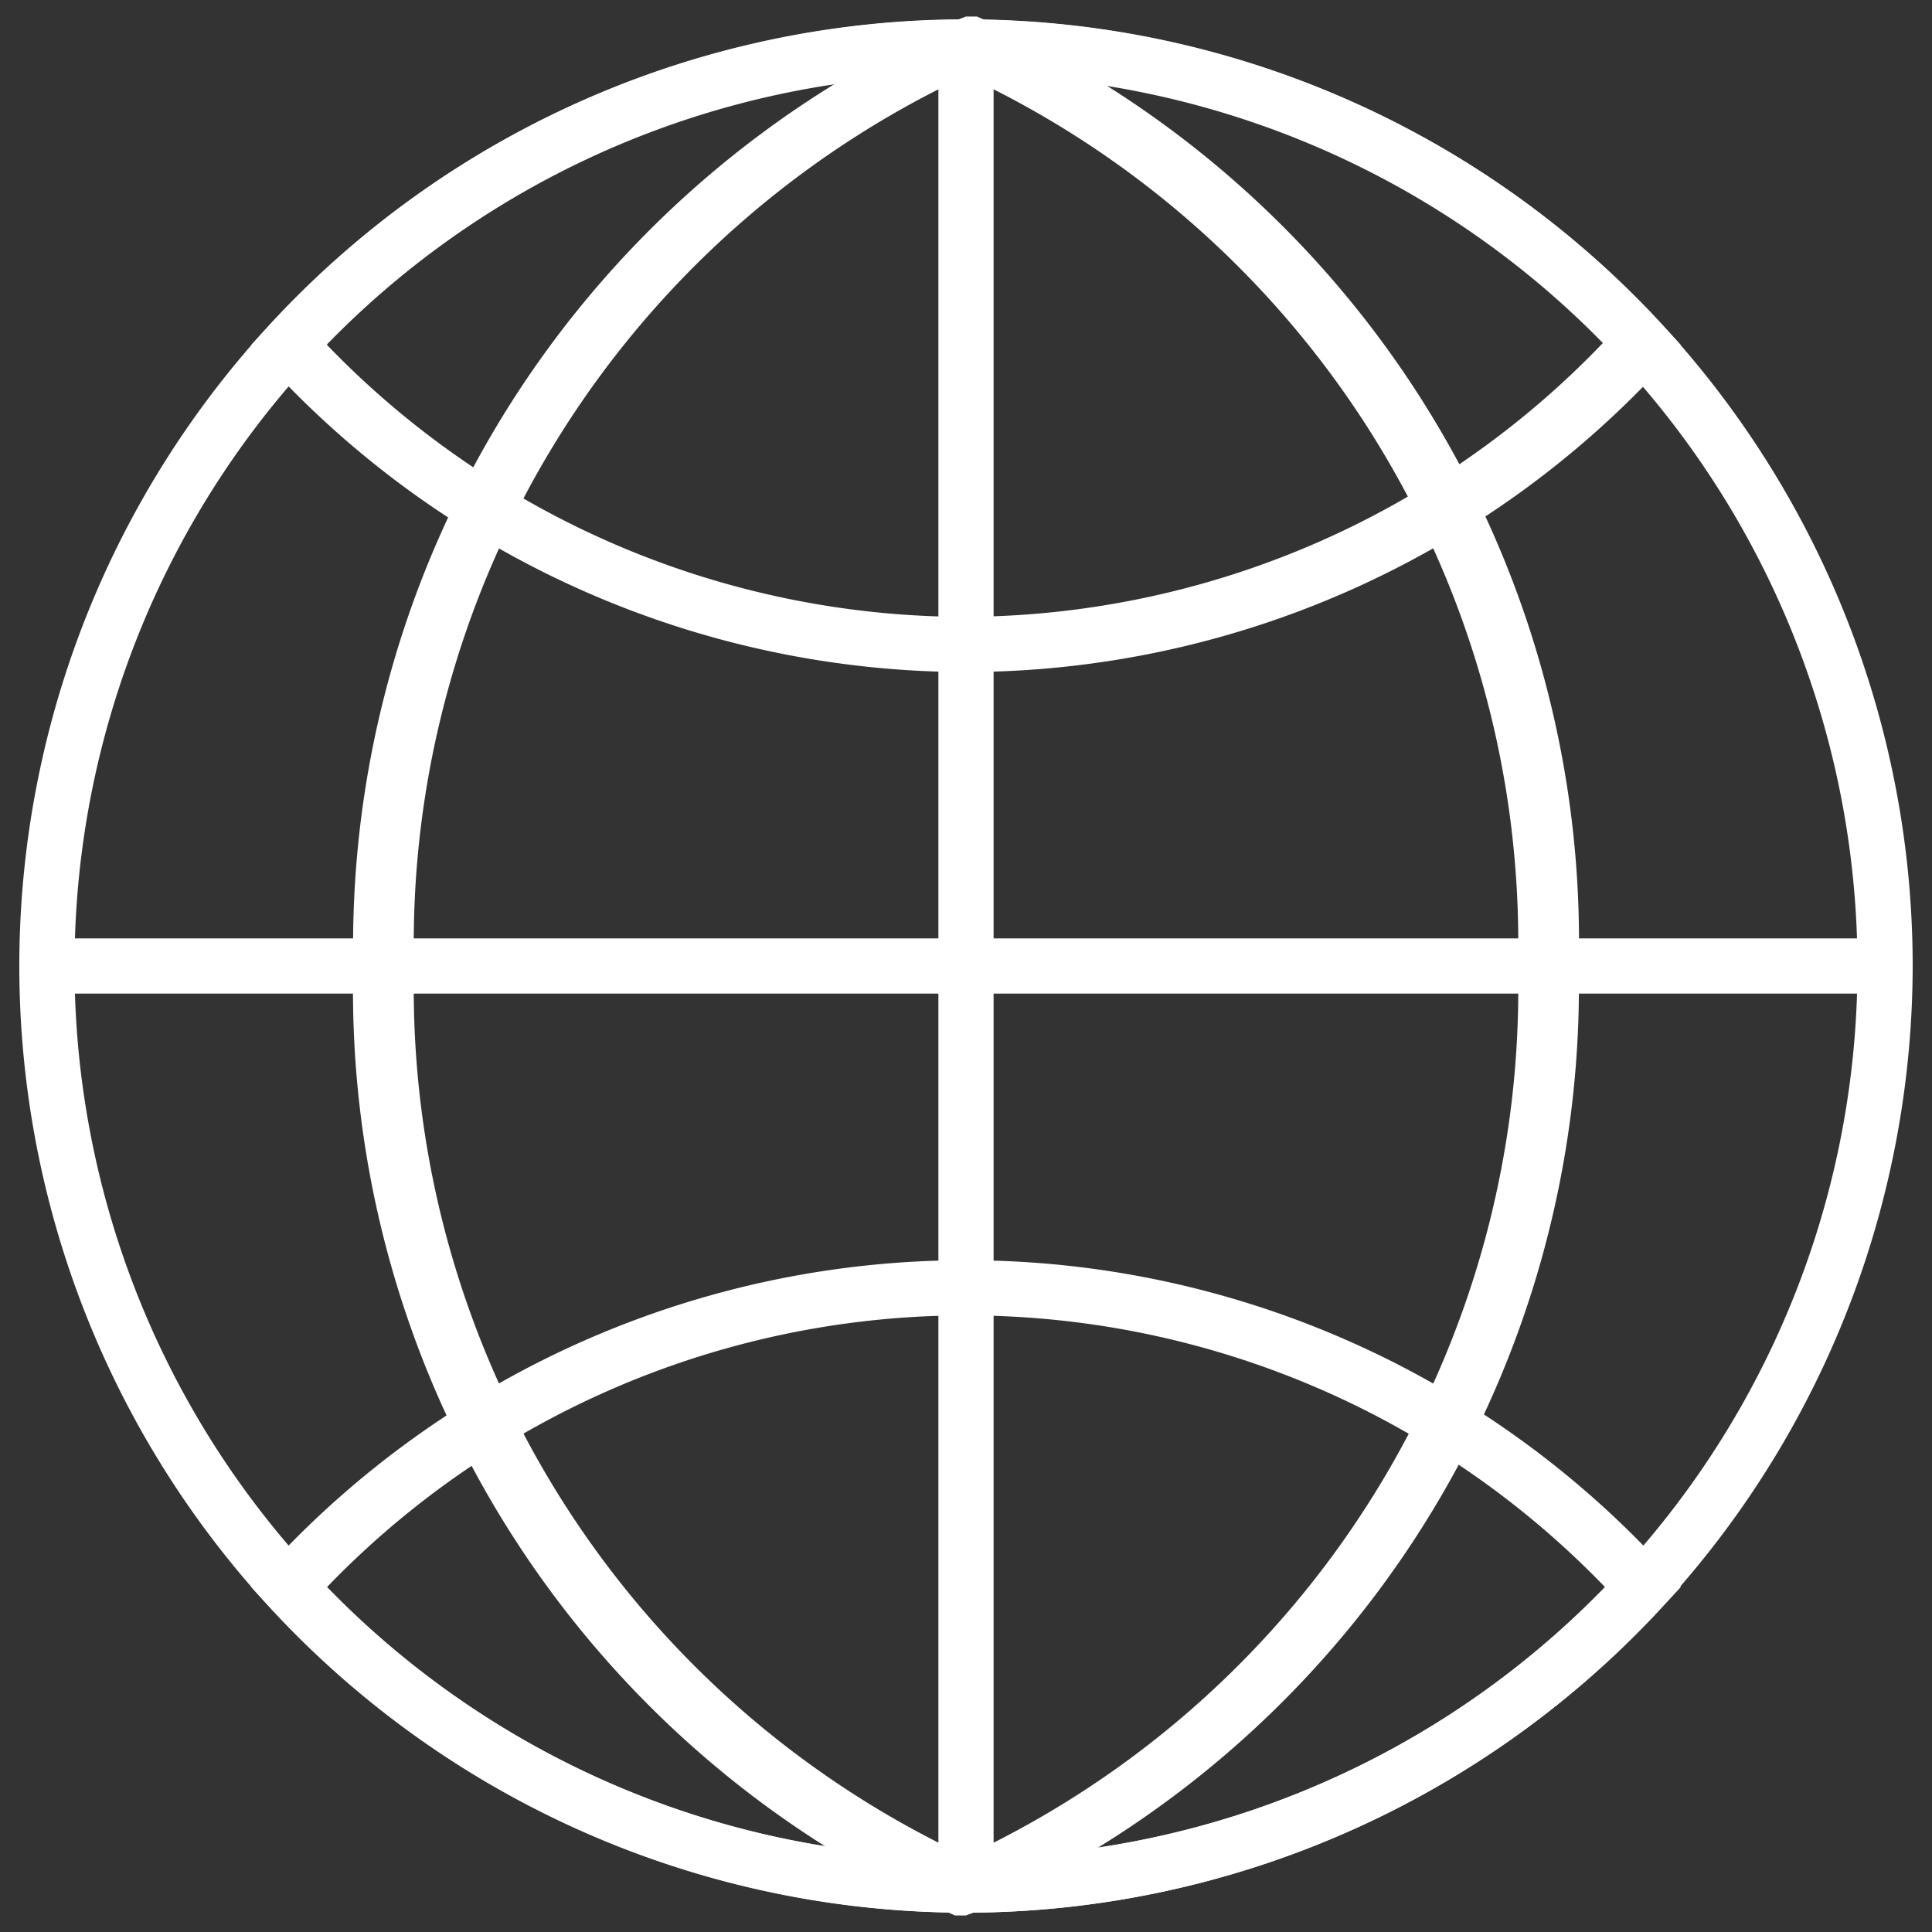
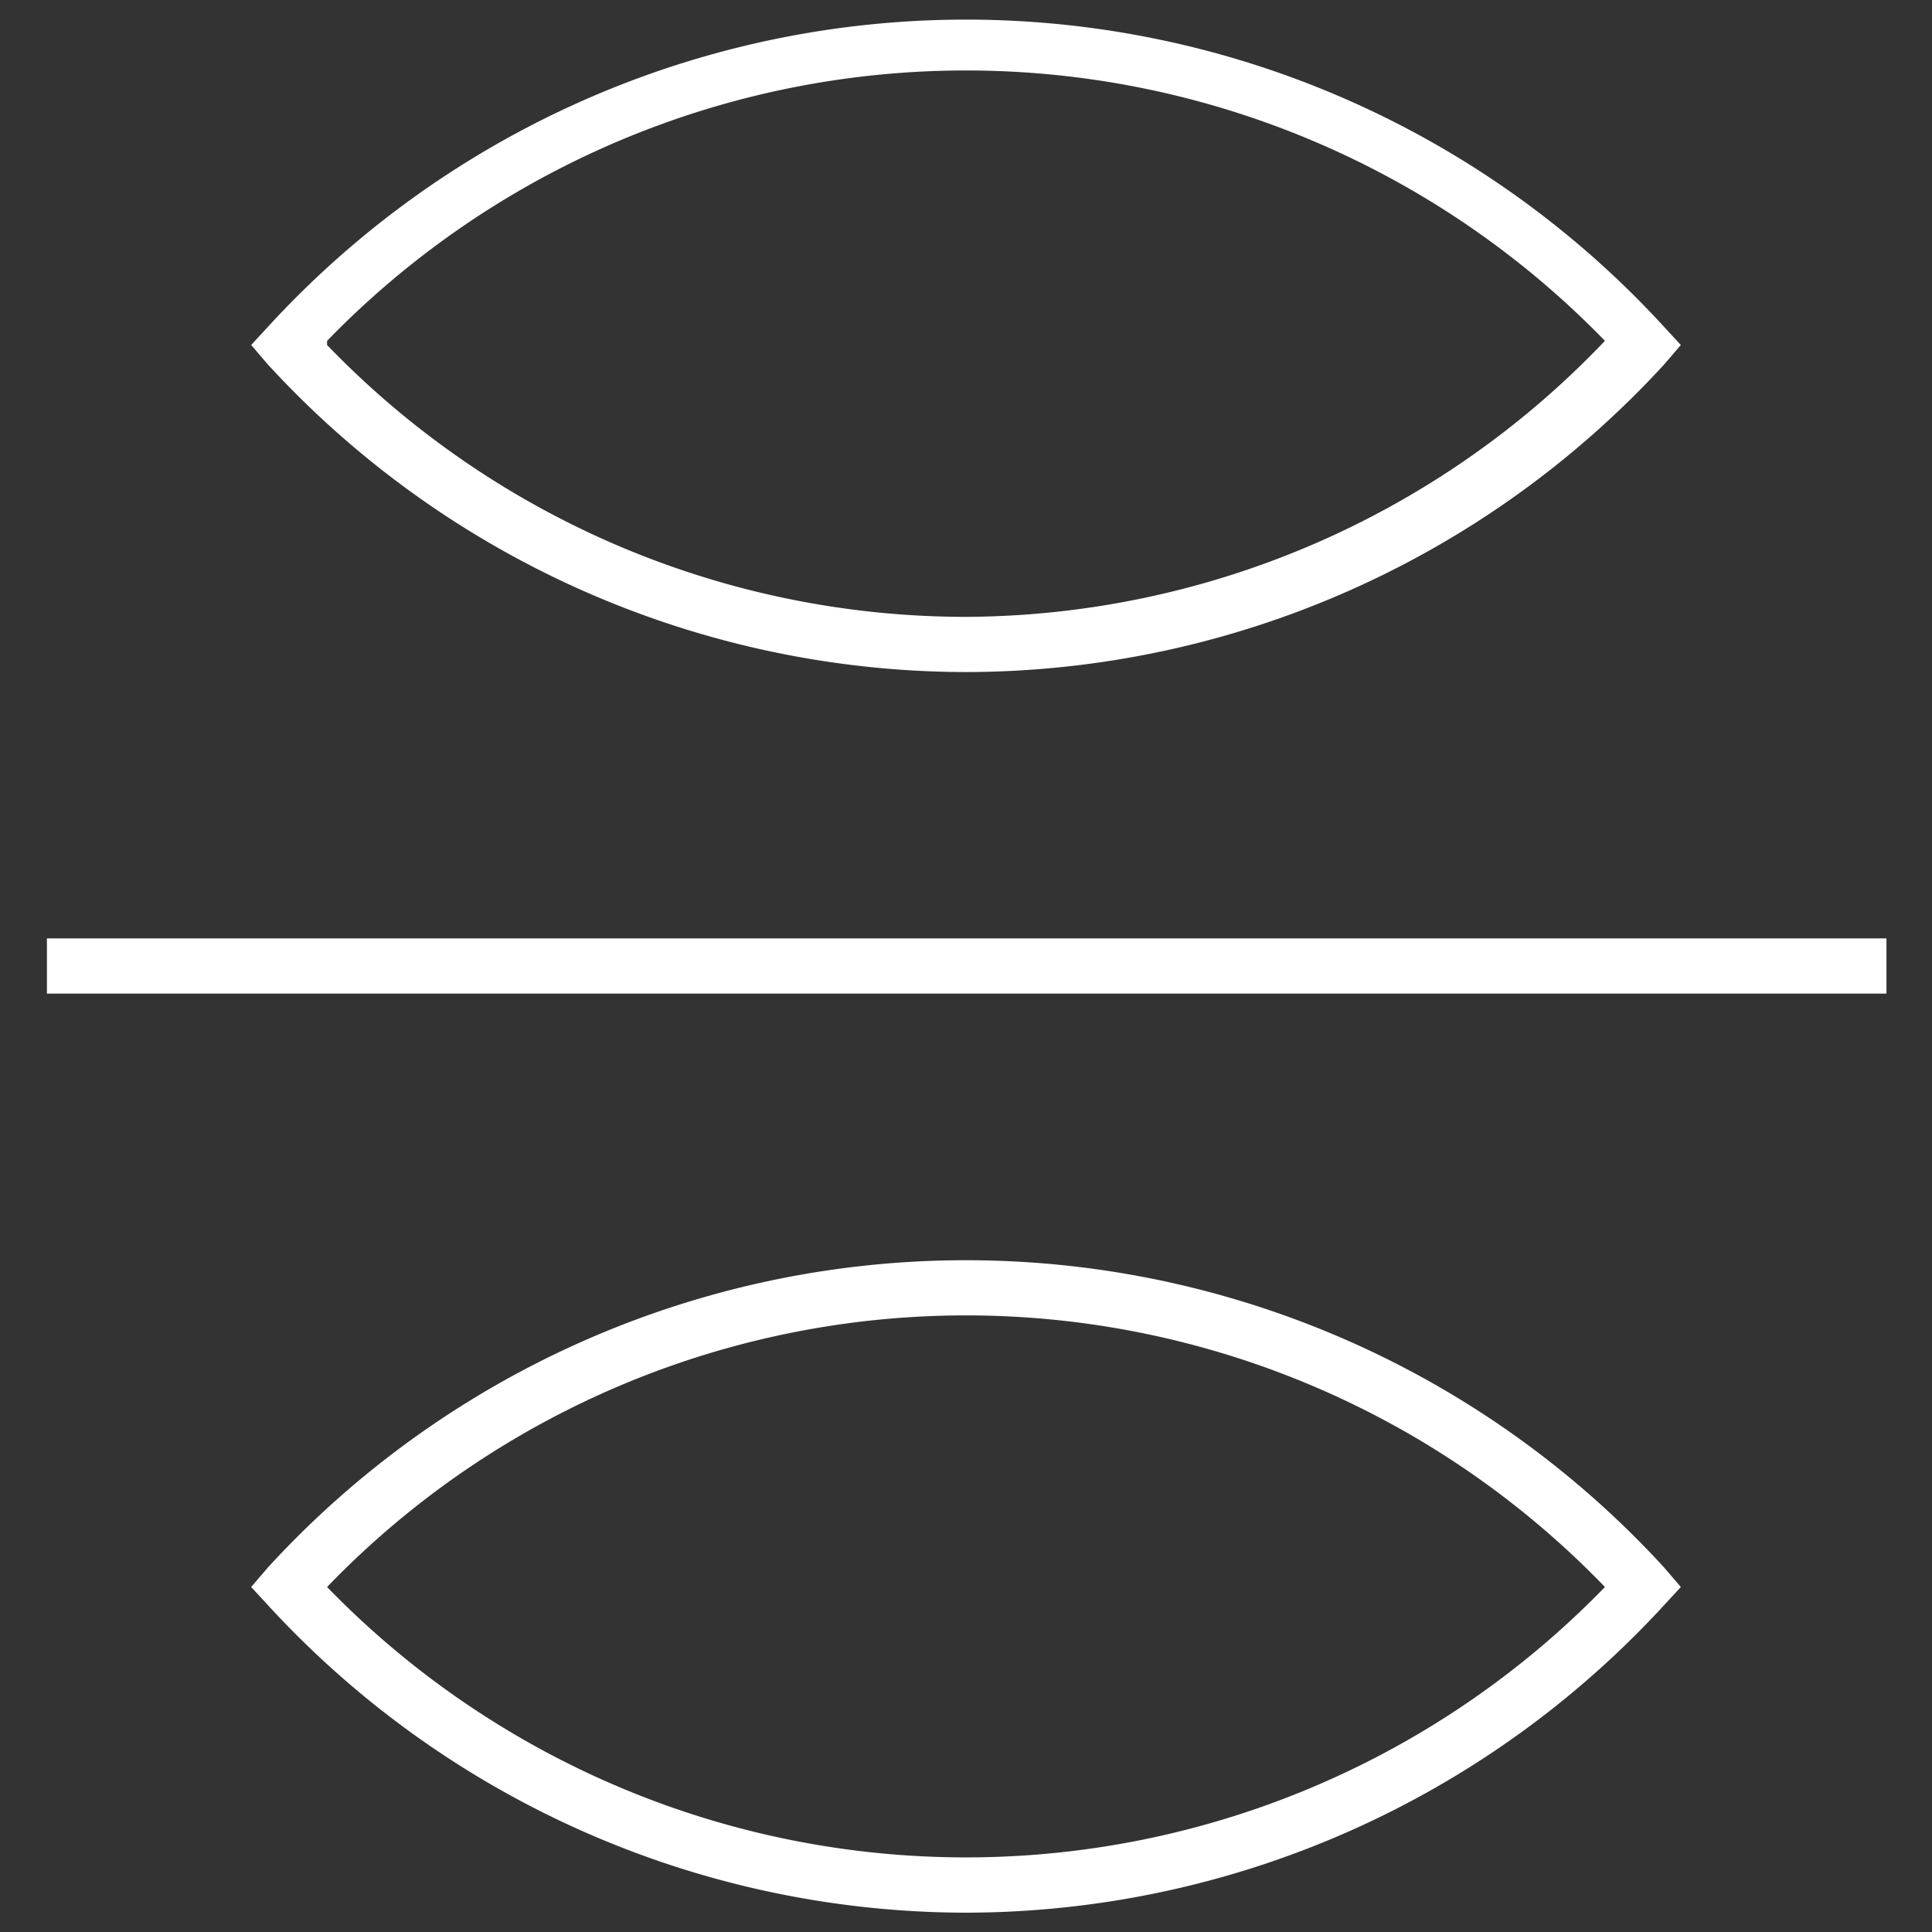
<svg xmlns="http://www.w3.org/2000/svg" id="Layer_1" data-name="Layer 1" viewBox="0 0 14 14">
  <rect x="0" y="0" width="14" height="14" fill="#333333" stroke="none" />
  <defs>
    <style>.cls-1{fill:#fff;}</style>
  </defs>
  <title>bkng</title>
-   <path class="cls-1" d="M7,13.86A6.86,6.86,0,1,1,13.86,7,6.87,6.87,0,0,1,7,13.86ZM7,.54A6.46,6.46,0,1,0,13.46,7,6.47,6.47,0,0,0,7,.54Z" />
-   <path class="cls-1" d="M7,13.88l-.08,0A7.33,7.33,0,0,1,2.56,7,7.33,7.33,0,0,1,6.92.15L7,.12l.08,0A7.33,7.33,0,0,1,11.44,7a7.33,7.33,0,0,1-4.36,6.85ZM7,.55A6.94,6.94,0,0,0,3,7a6.94,6.94,0,0,0,4,6.45A6.93,6.93,0,0,0,11,7,6.93,6.93,0,0,0,7,.55Z" />
-   <rect class="cls-1" x="6.8" y="0.34" width="0.4" height="13.32" />
  <rect class="cls-1" x="0.34" y="6.8" width="13.33" height="0.4" />
  <path class="cls-1" d="M7,4.87A6.88,6.88,0,0,1,1.94,2.64L1.82,2.5l.12-.13a6.86,6.86,0,0,1,10.12,0l.12.13-.12.14A6.88,6.88,0,0,1,7,4.87ZM2.37,2.5A6.43,6.43,0,0,0,7,4.47a6.43,6.43,0,0,0,4.63-2,6.45,6.45,0,0,0-9.26,0Z" />
  <path class="cls-1" d="M7,13.86a6.88,6.88,0,0,1-5.06-2.23l-.12-.13.12-.14a6.86,6.86,0,0,1,10.12,0l.12.14-.12.13A6.88,6.88,0,0,1,7,13.86ZM2.37,11.5a6.45,6.45,0,0,0,9.26,0,6.43,6.43,0,0,0-9.26,0Z" />
</svg>